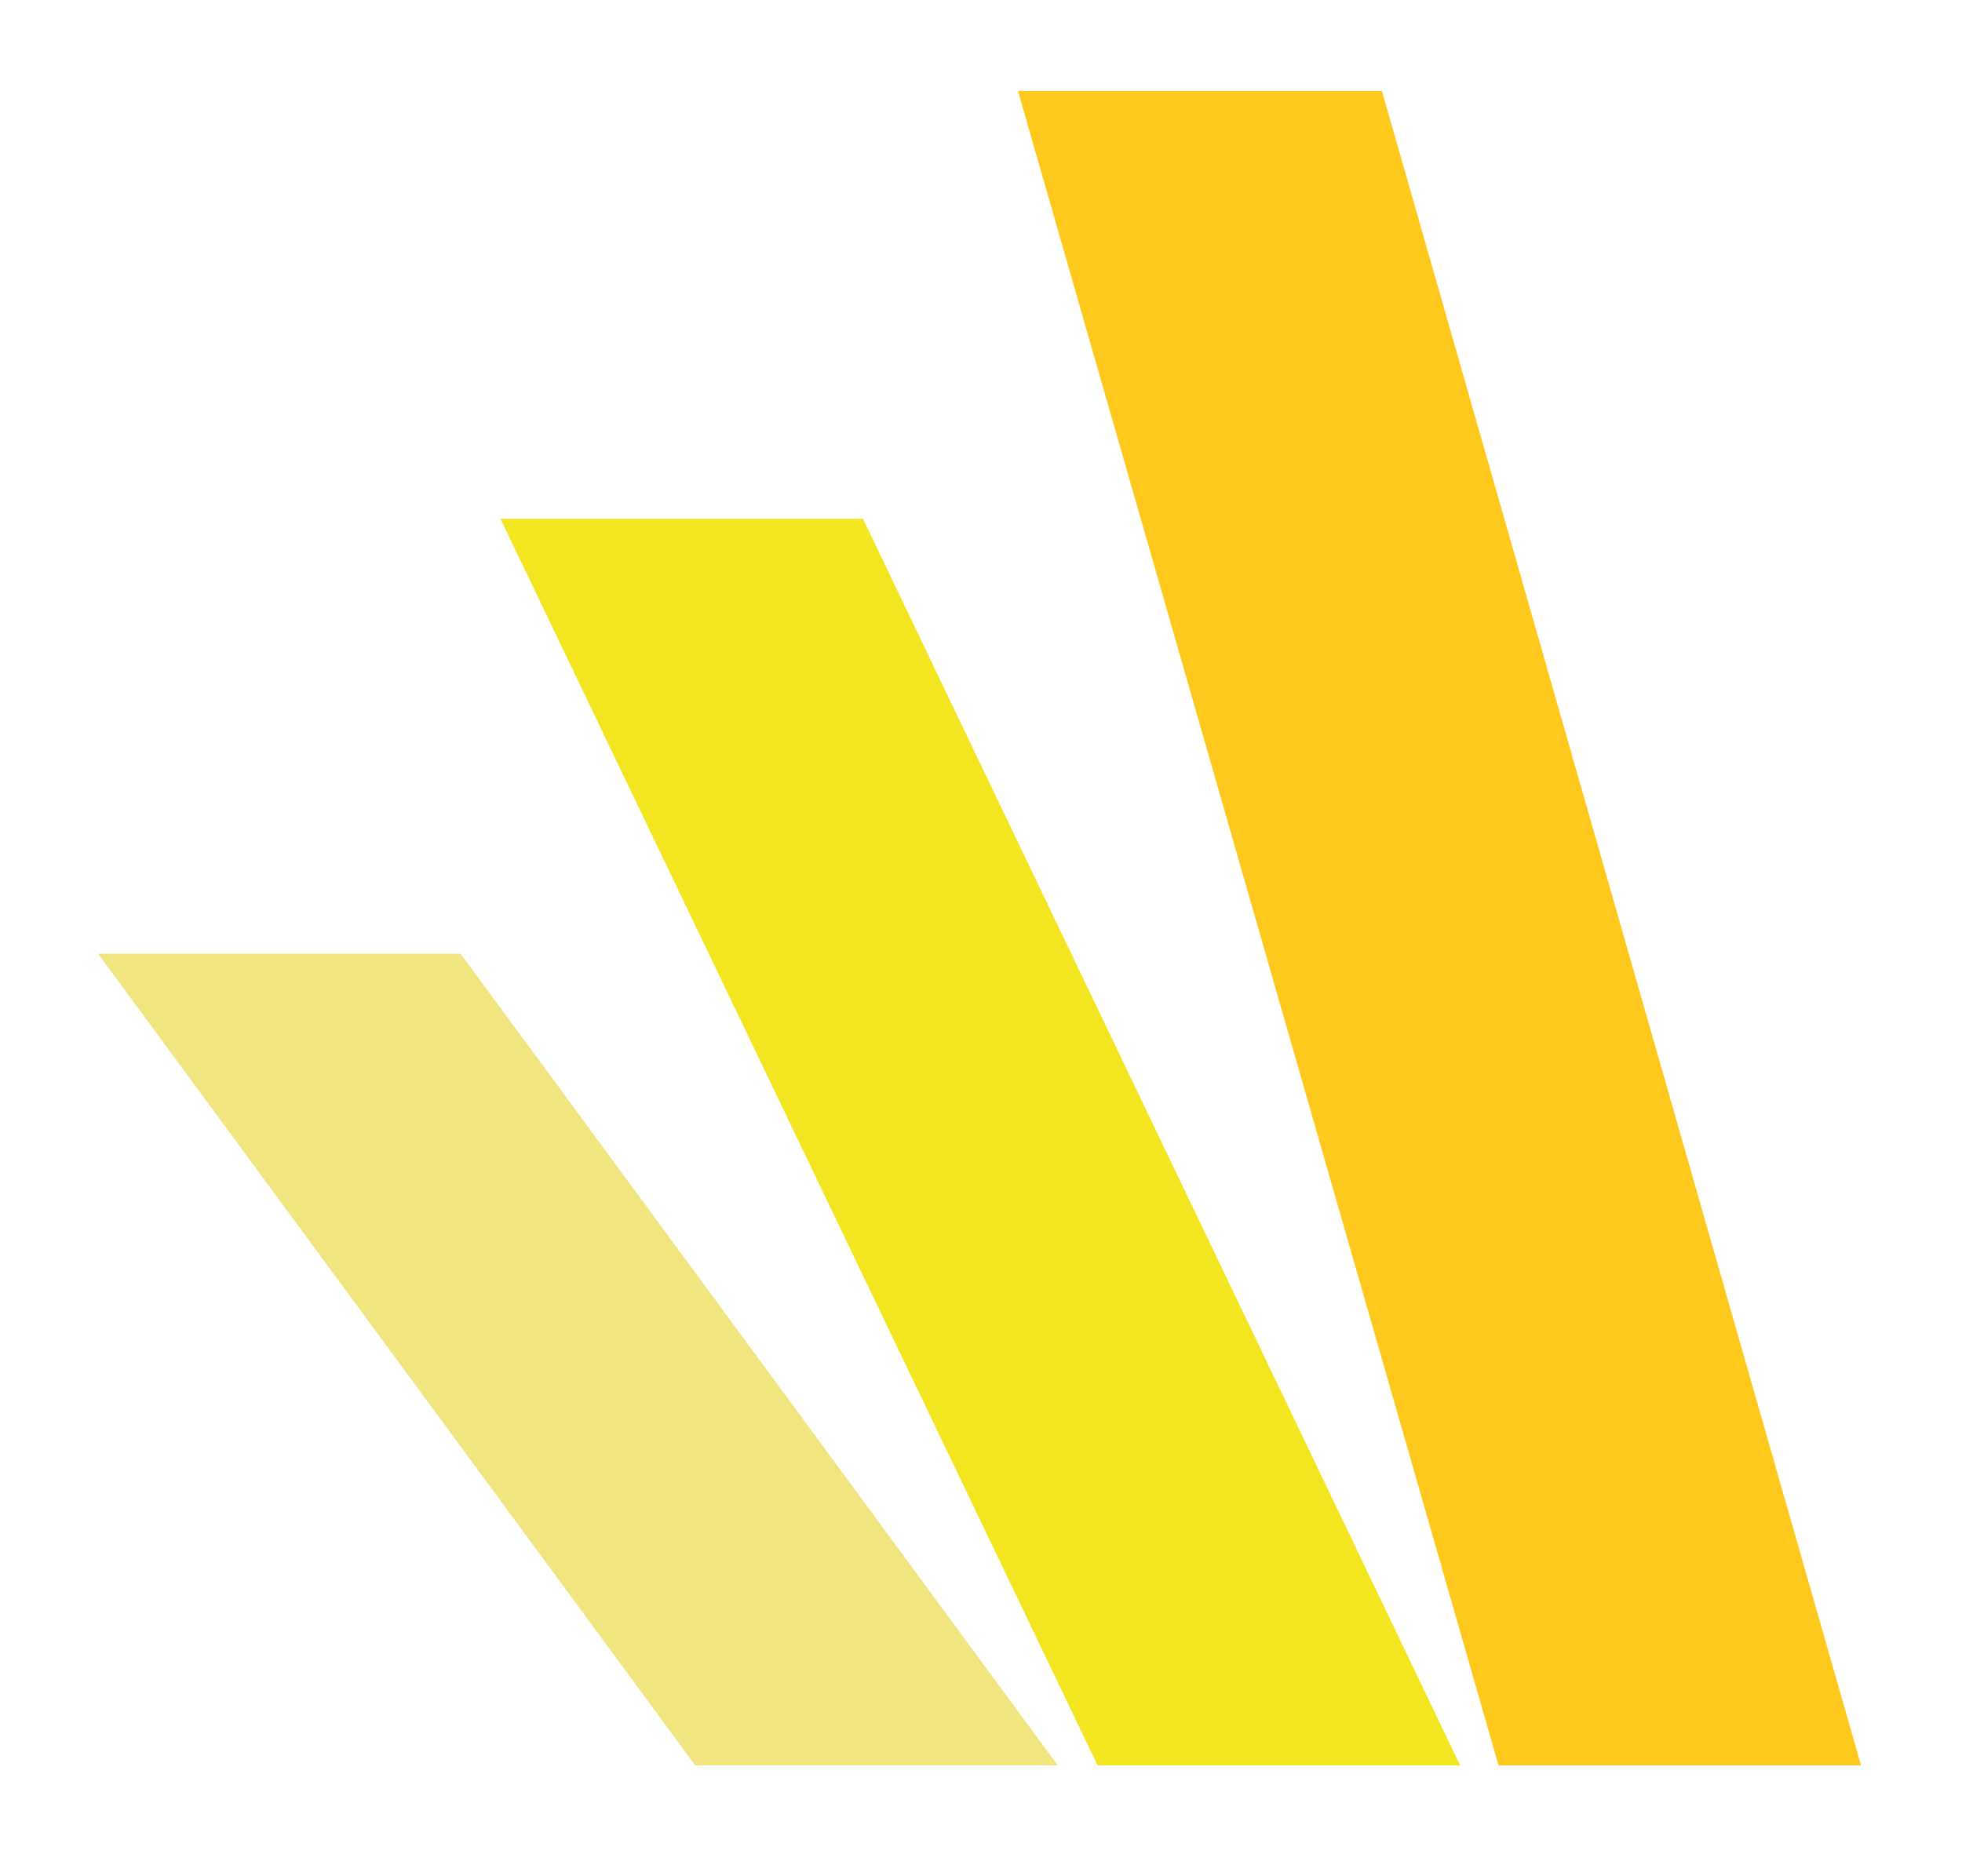
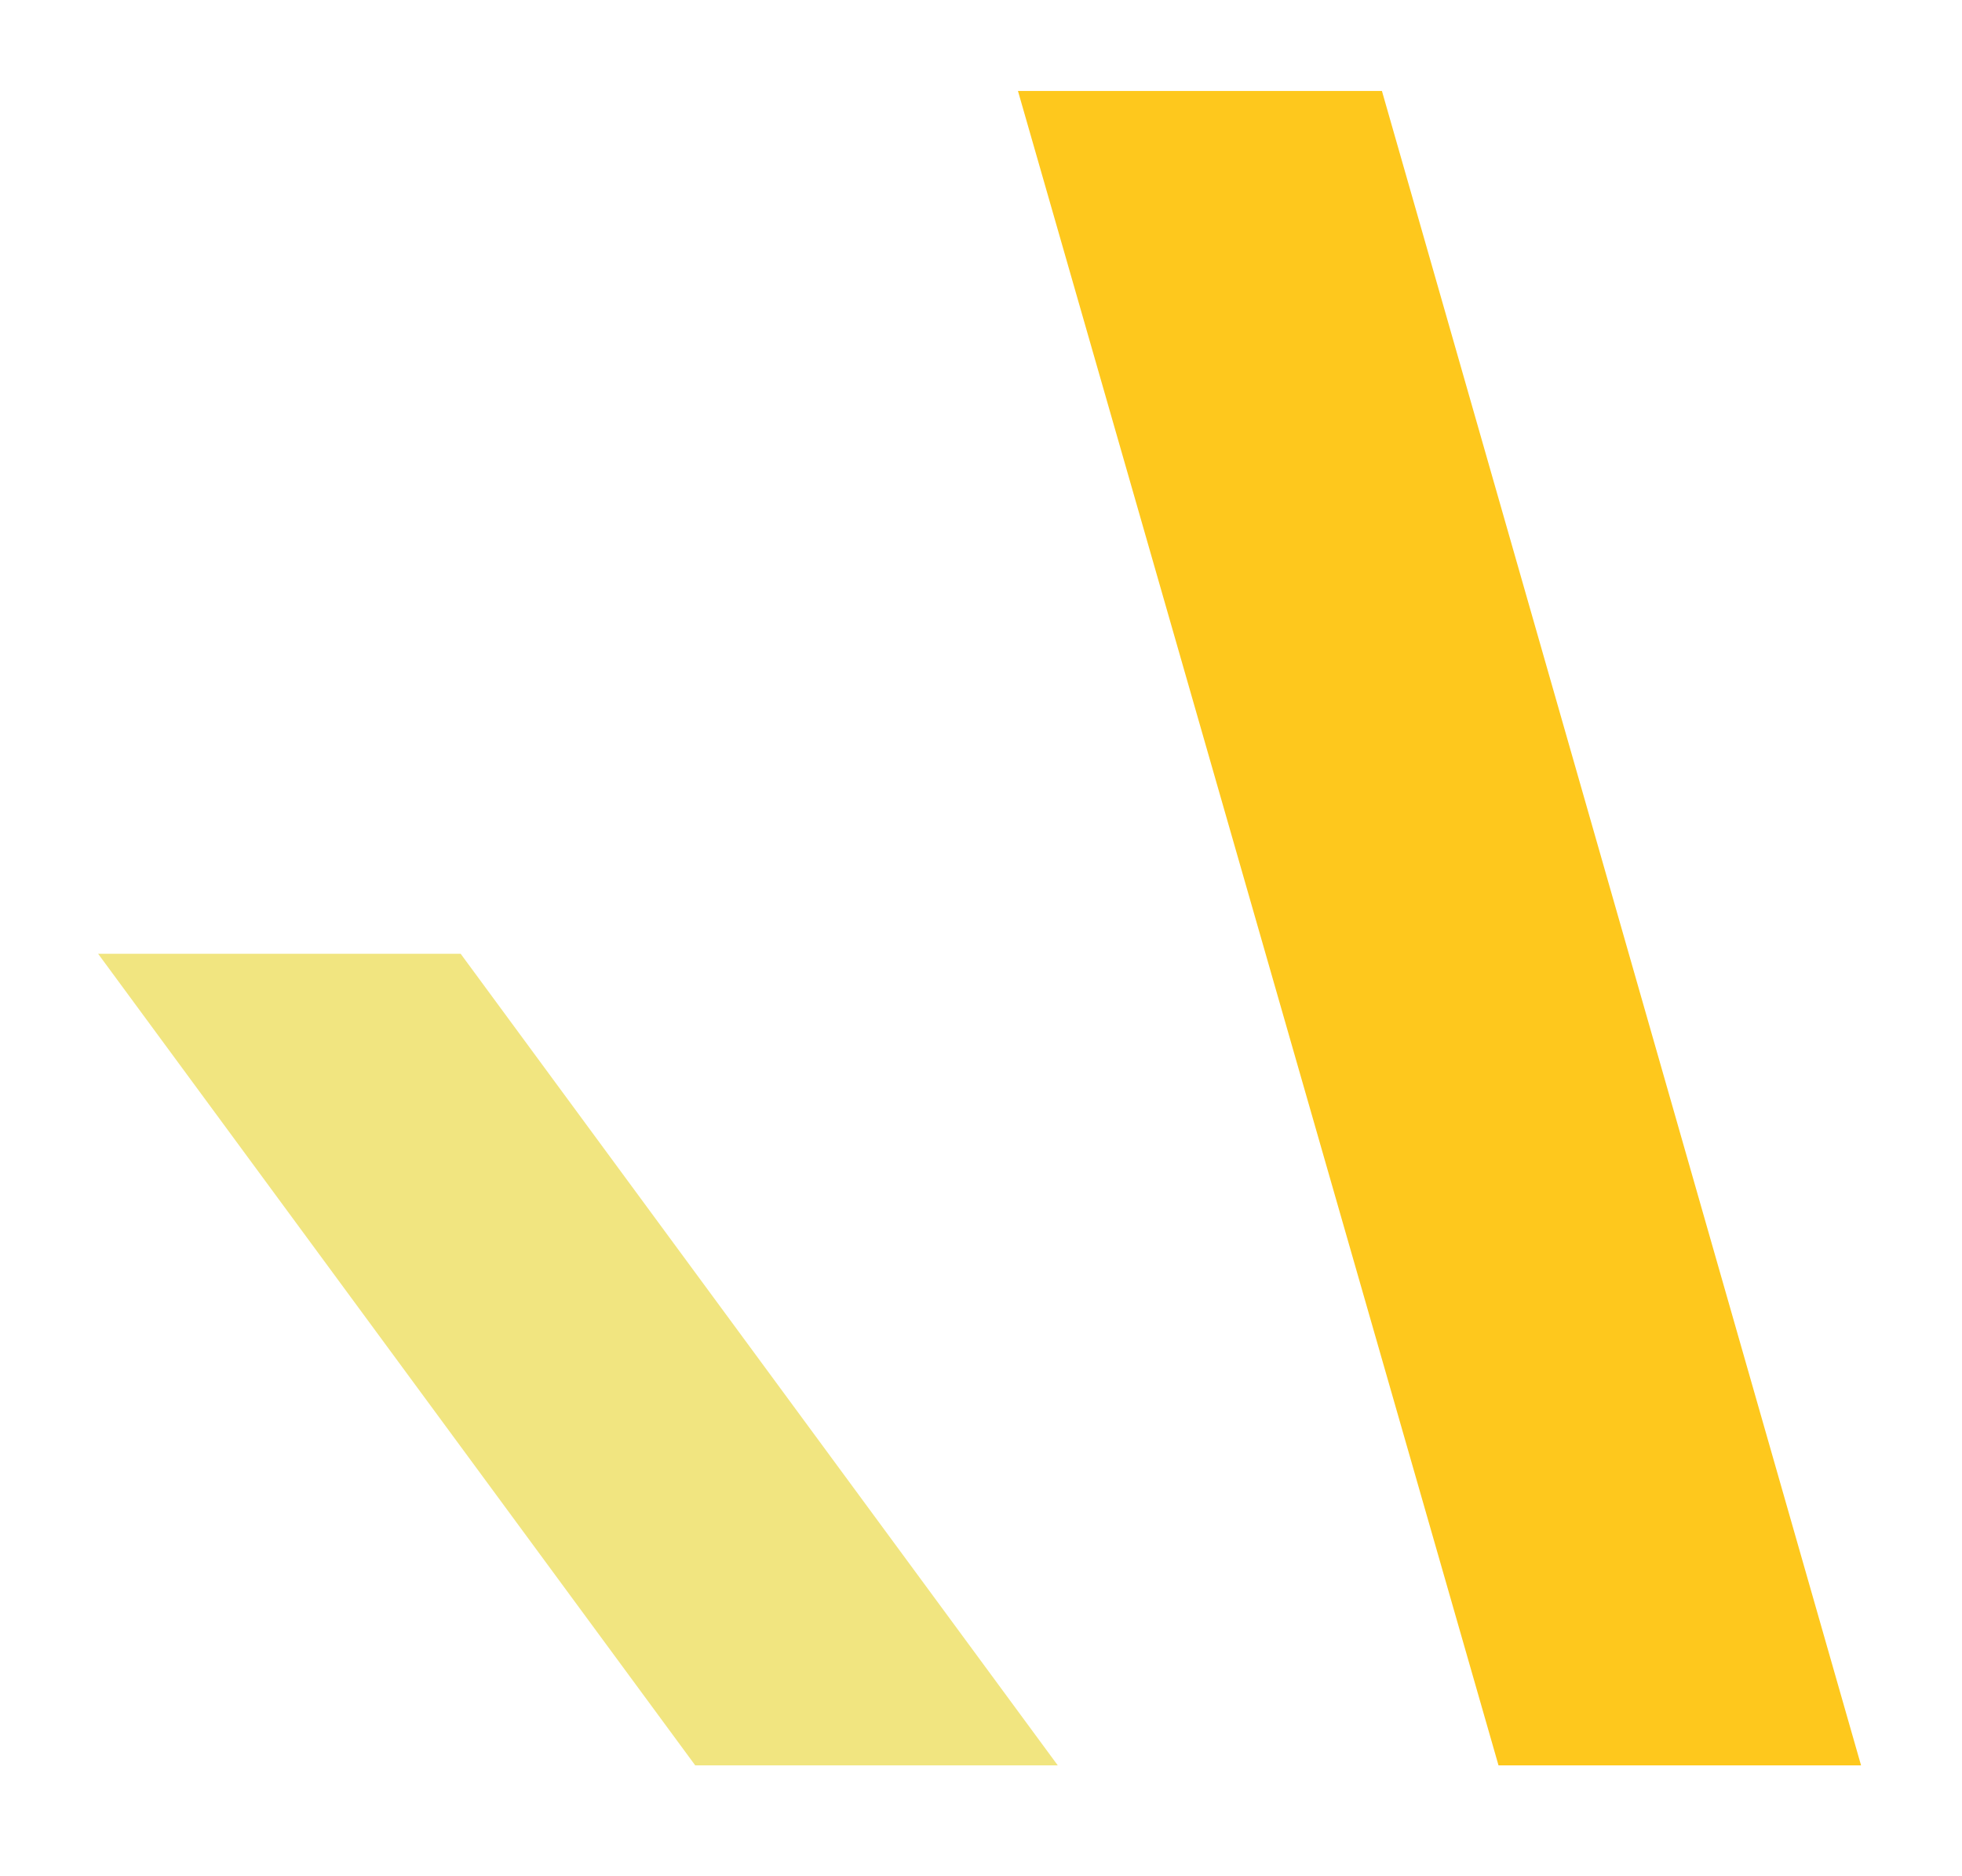
<svg xmlns="http://www.w3.org/2000/svg" version="1.1" id="Camada_1" x="0px" y="0px" viewBox="0 0 138 132" style="enable-background:new 0 0 138 132;" xml:space="preserve">
  <style type="text/css">
	.st0{fill:#F1E580;}
	.st1{fill:#F3E620;}
	.st2{fill:#FEC81D;}
</style>
  <polygon class="st0" points="74.4,124.2 48.9,124.2 6.9,67.1 32.4,67.1 " />
-   <polygon class="st1" points="102.7,124.2 77.2,124.2 35.2,36.5 60.7,36.5 " />
  <polygon class="st2" points="130.9,124.2 105.4,124.2 71.6,6.4 97.2,6.4 " />
</svg>